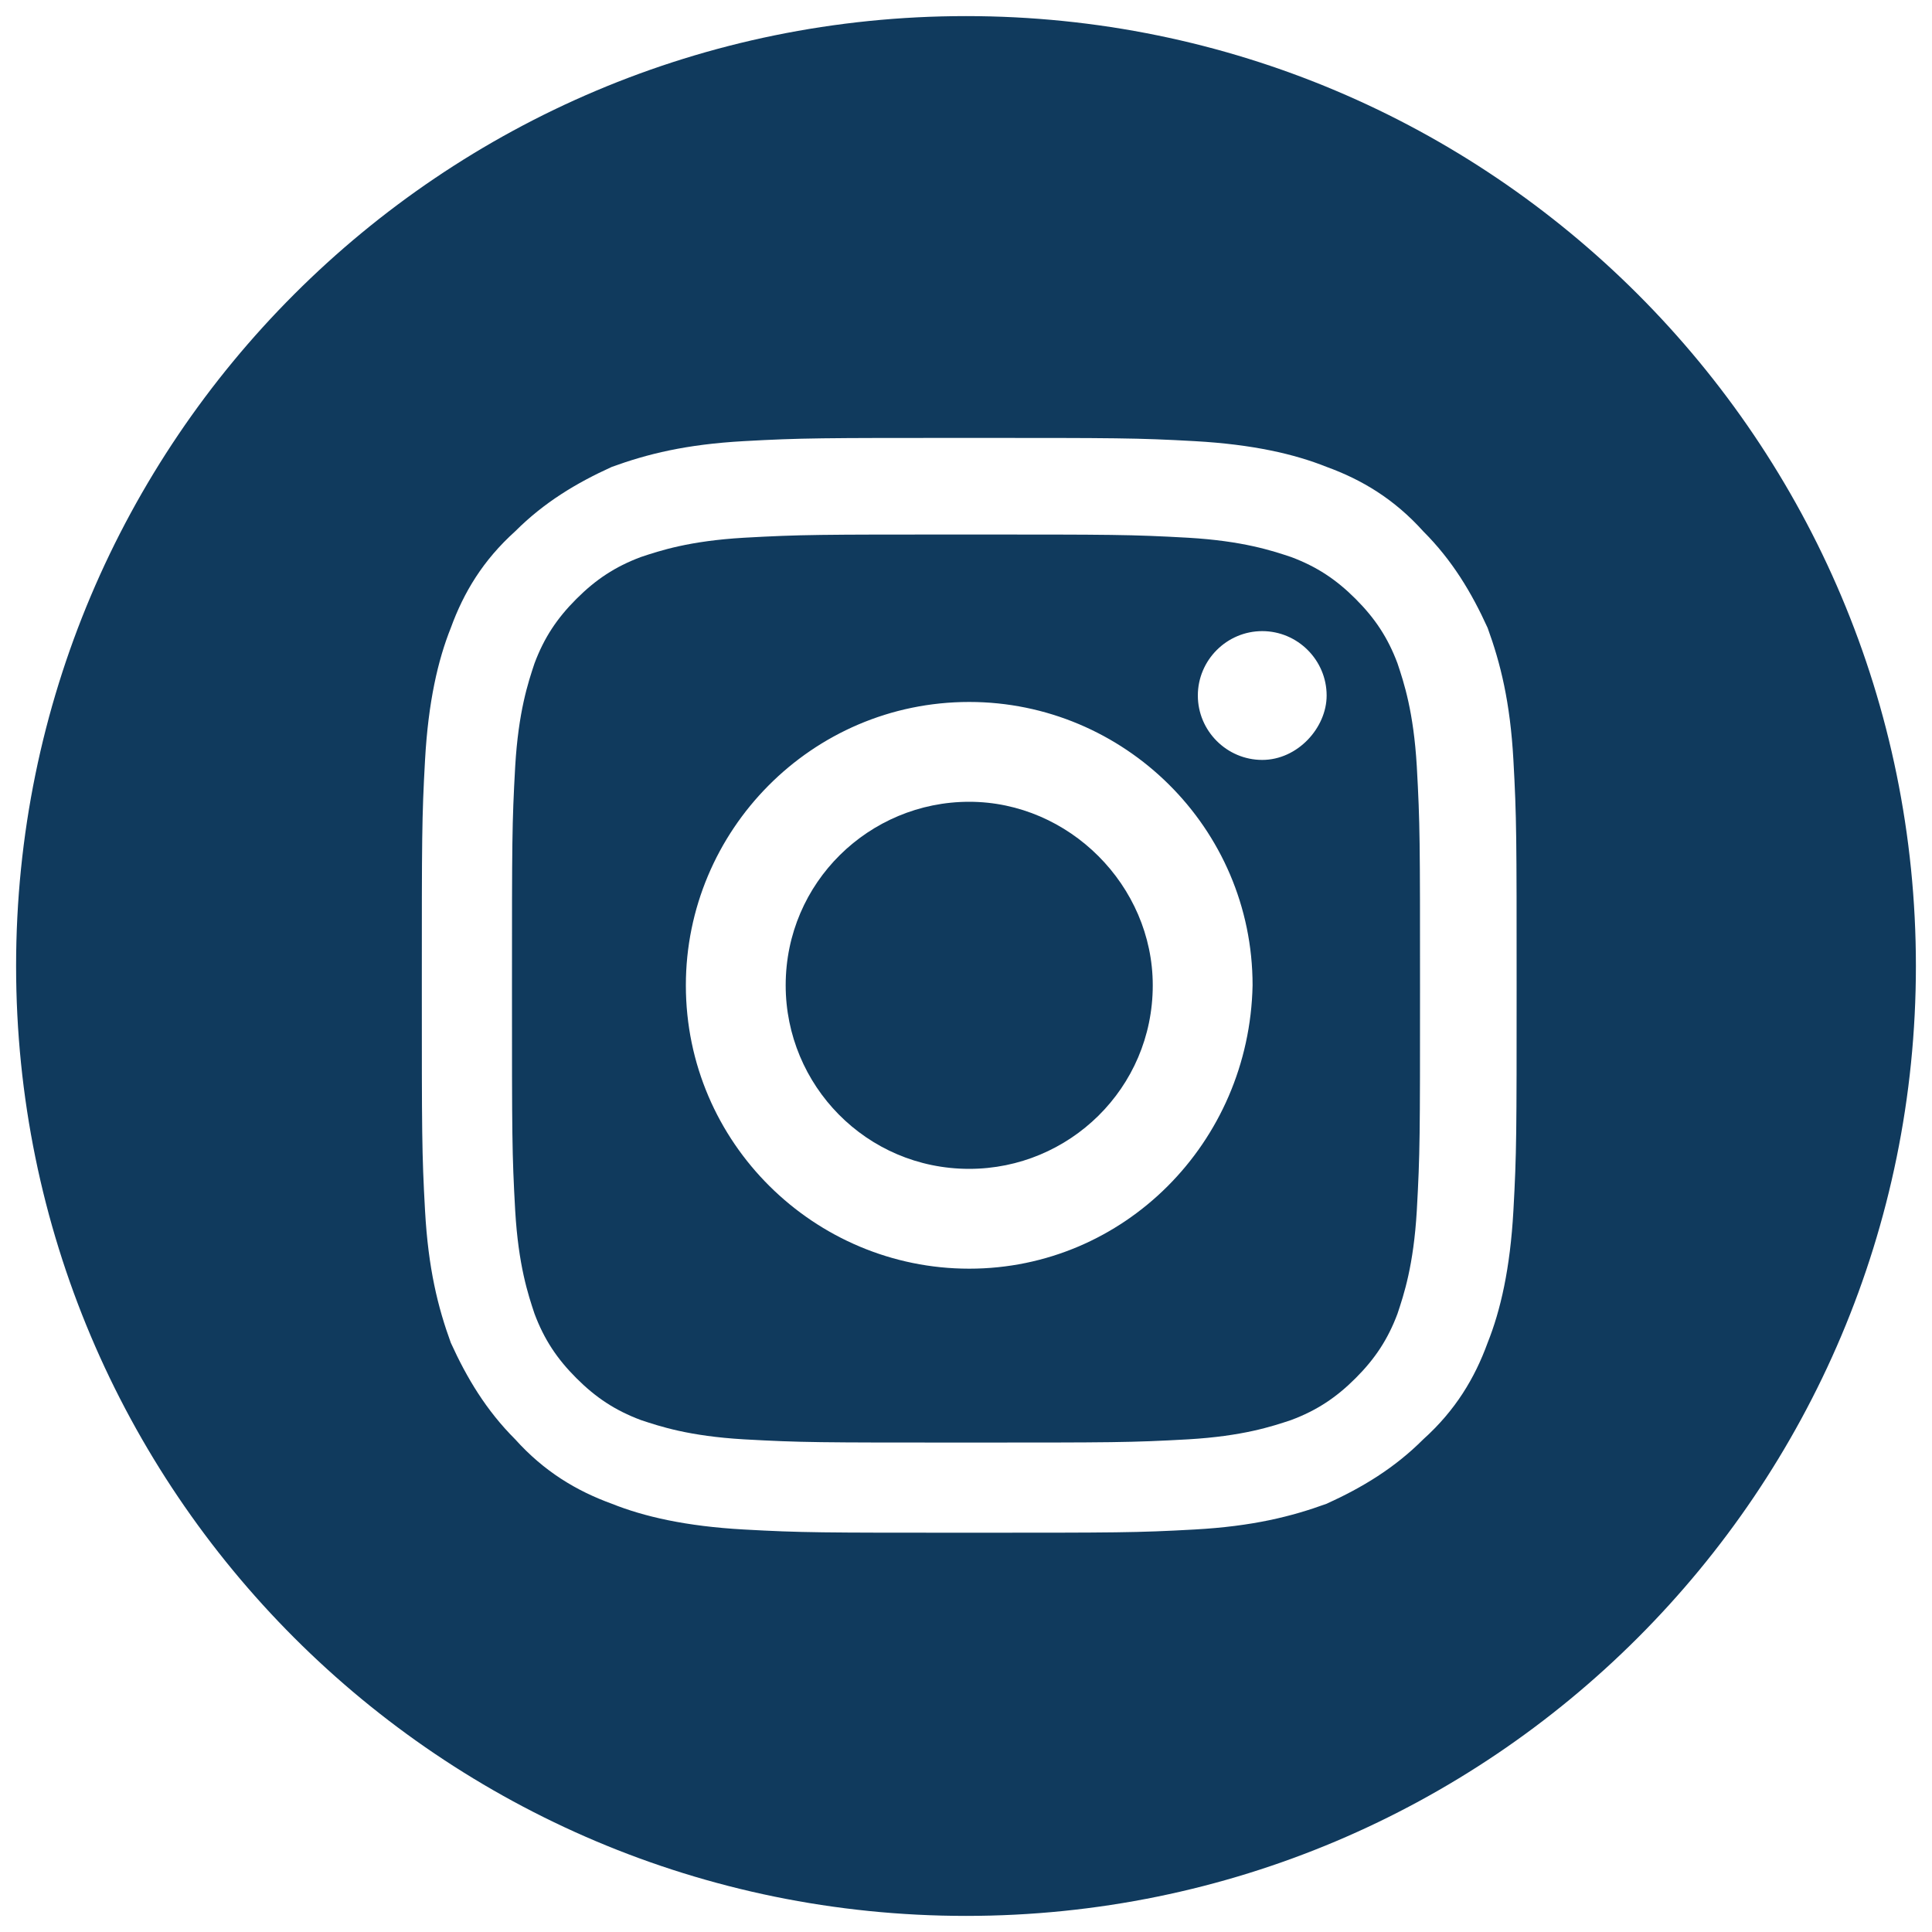
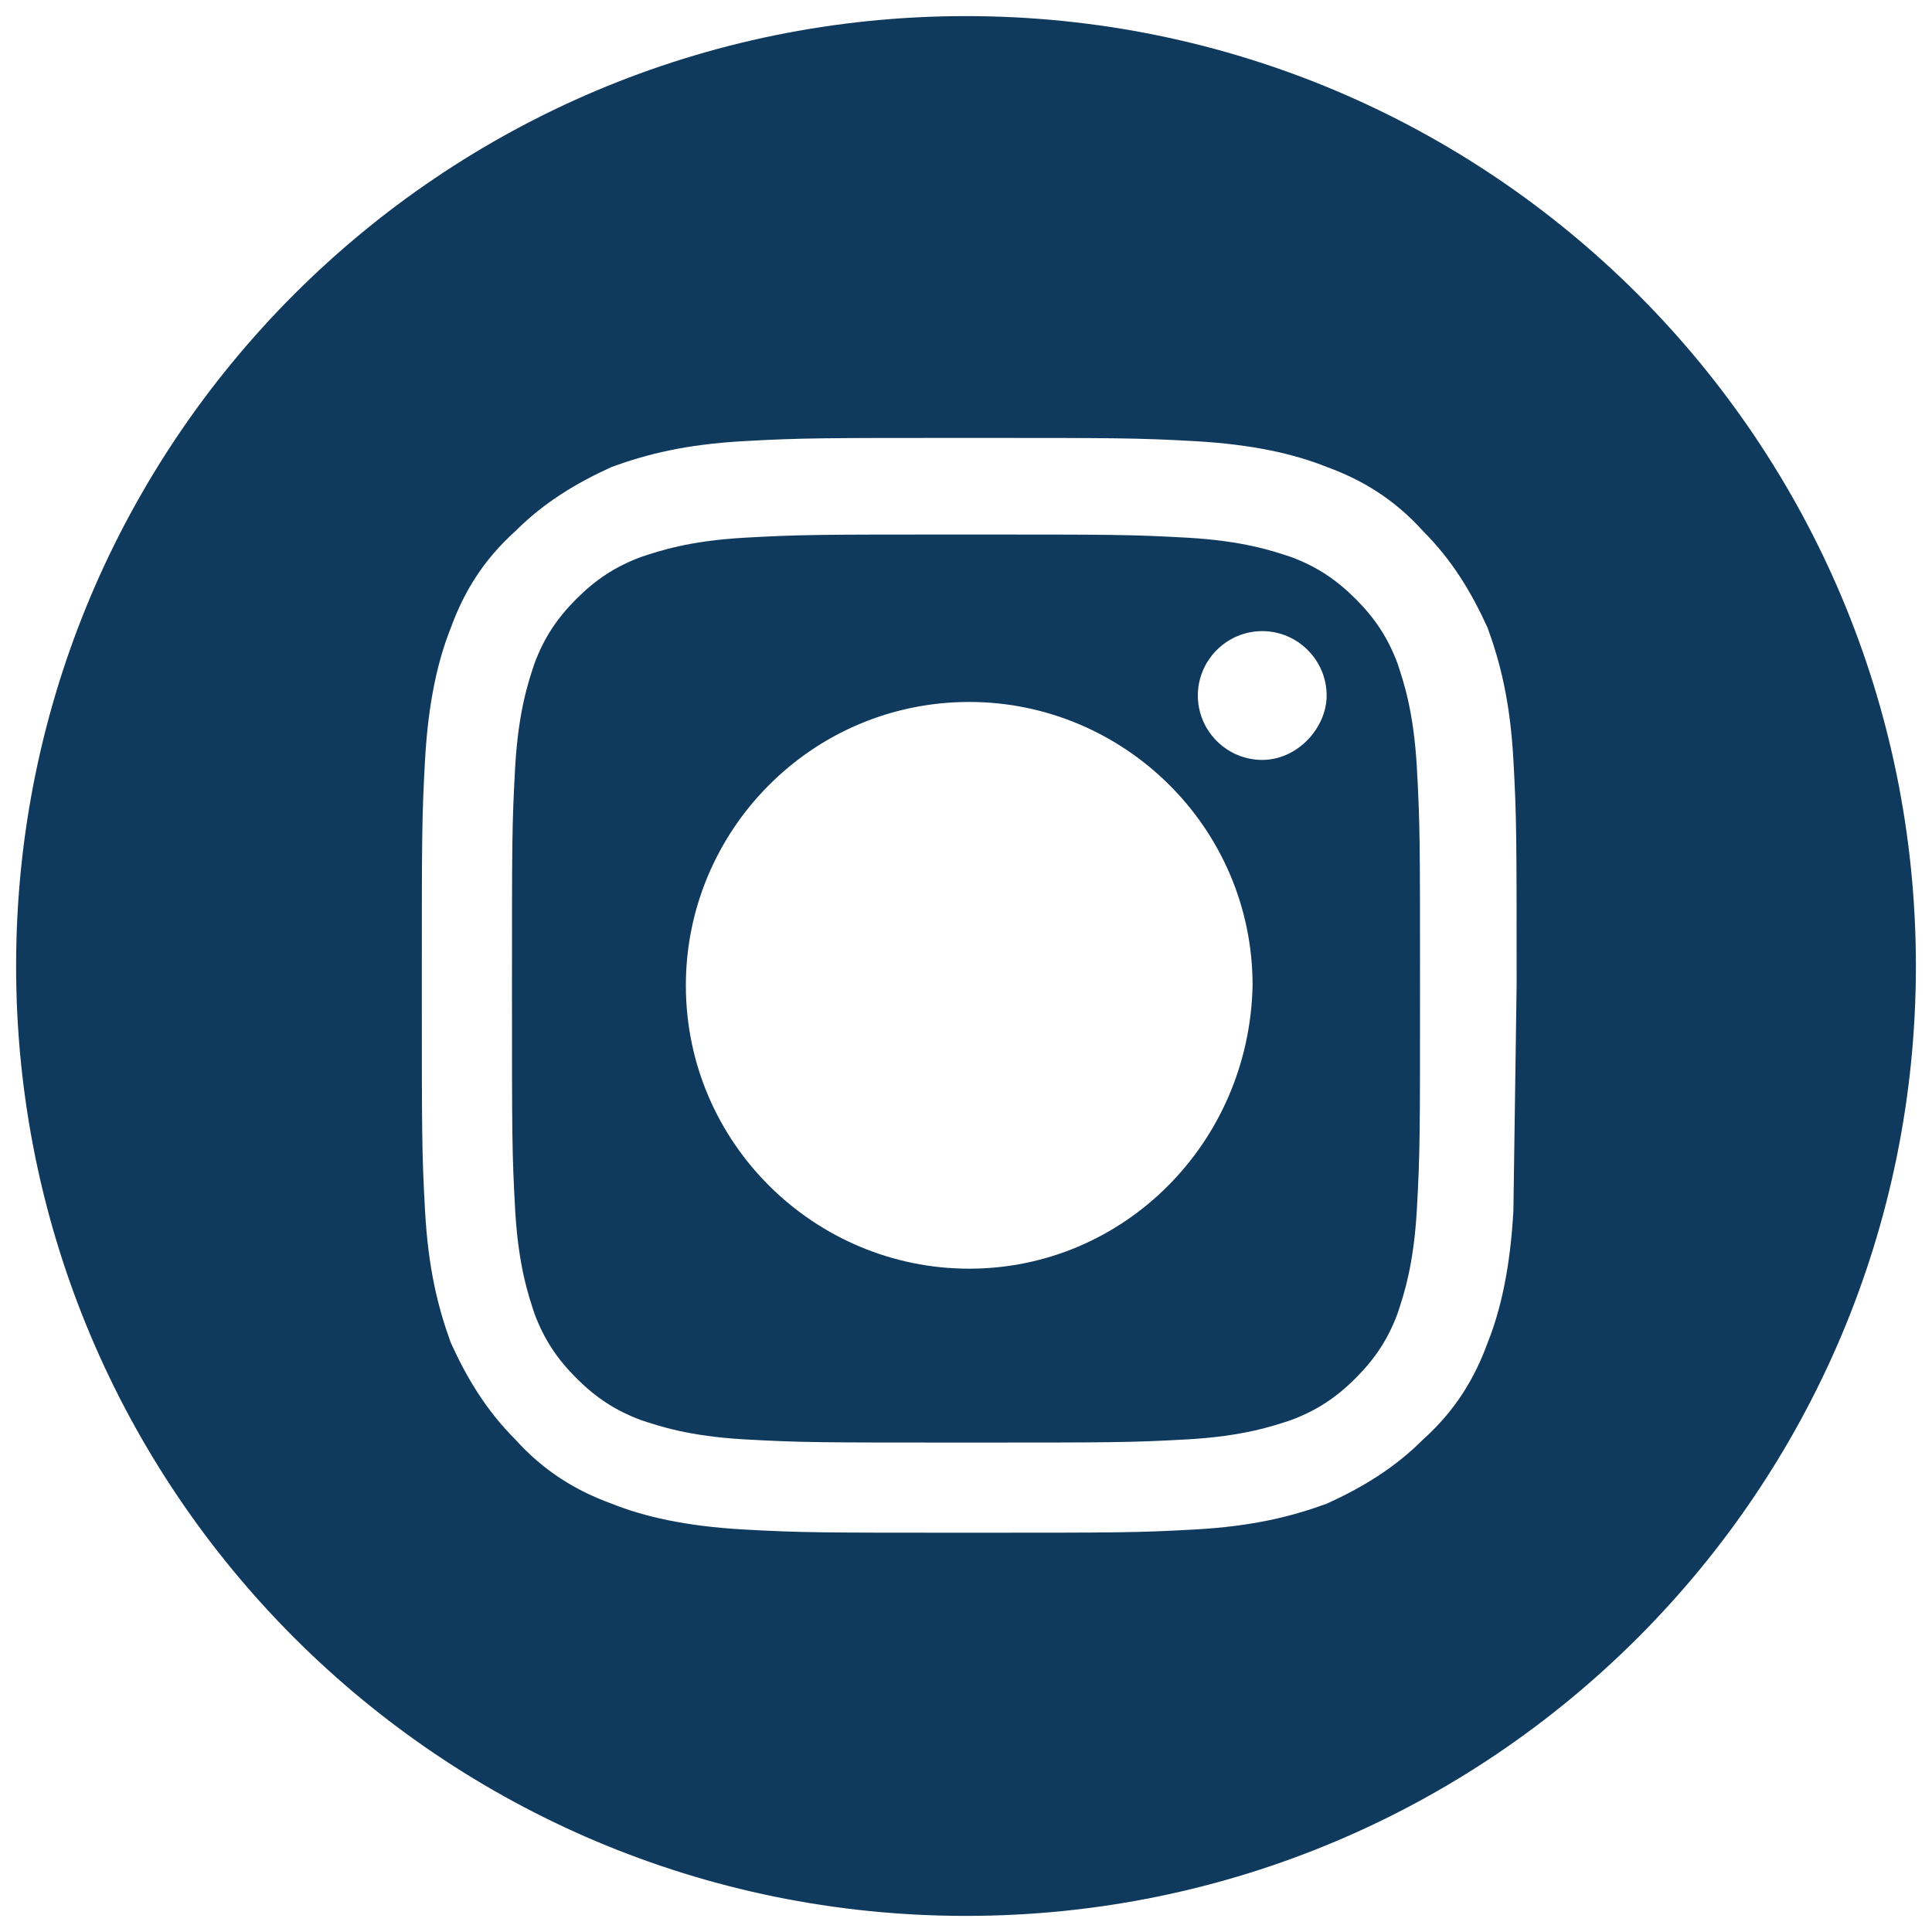
<svg xmlns="http://www.w3.org/2000/svg" version="1.1" id="Capa_1" x="0px" y="0px" viewBox="0 0 60 60" style="enable-background:new 0 0 60 60;" xml:space="preserve">
  <style type="text/css">
	.st0{fill:#103A5D;}
</style>
  <g>
    <path class="st0" d="M43.4,20.6c-0.3-0.8-0.7-1.4-1.3-2s-1.2-1-2-1.3c-0.6-0.2-1.5-0.5-3.2-0.6c-1.8-0.1-2.3-0.1-6.9-0.1   c-4.6,0-5.1,0-6.9,0.1c-1.7,0.1-2.6,0.4-3.2,0.6c-0.8,0.3-1.4,0.7-2,1.3c-0.6,0.6-1,1.2-1.3,2c-0.2,0.6-0.5,1.5-0.6,3.2   c-0.1,1.8-0.1,2.3-0.1,6.9s0,5.1,0.1,6.9c0.1,1.7,0.4,2.6,0.6,3.2c0.3,0.8,0.7,1.4,1.3,2s1.2,1,2,1.3c0.6,0.2,1.5,0.5,3.2,0.6   c1.8,0.1,2.3,0.1,6.9,0.1c4.6,0,5.1,0,6.9-0.1c1.7-0.1,2.6-0.4,3.2-0.6c0.8-0.3,1.4-0.7,2-1.3s1-1.2,1.3-2c0.2-0.6,0.5-1.5,0.6-3.2   c0.1-1.8,0.1-2.3,0.1-6.9s0-5.1-0.1-6.9C43.9,22.1,43.6,21.2,43.4,20.6z M30.1,39.4c-4.8,0-8.8-3.9-8.8-8.8c0-4.8,3.9-8.8,8.8-8.8   c4.8,0,8.8,3.9,8.8,8.8C38.8,35.5,34.9,39.4,30.1,39.4z M39.2,23.6c-1.1,0-2-0.9-2-2s0.9-2,2-2s2,0.9,2,2   C41.2,22.6,40.3,23.6,39.2,23.6z" />
-     <path class="st0" d="M30.1,24.9c-3.1,0-5.7,2.5-5.7,5.7c0,3.1,2.5,5.7,5.7,5.7c3.1,0,5.7-2.5,5.7-5.7   C35.8,27.5,33.2,24.9,30.1,24.9z" />
-     <path class="st0" d="M30,0.5C13.7,0.5,0.5,13.7,0.5,30S13.7,59.5,30,59.5S59.5,46.3,59.5,30S46.3,0.5,30,0.5z M47,37.6   c-0.1,1.8-0.4,3.1-0.8,4.1c-0.4,1.1-1,2.1-2,3c-0.9,0.9-1.9,1.5-3,2c-1.1,0.4-2.3,0.7-4.1,0.8s-2.4,0.1-7,0.1s-5.2,0-7-0.1   S20,47.1,19,46.7c-1.1-0.4-2.1-1-3-2c-0.9-0.9-1.5-1.9-2-3c-0.4-1.1-0.7-2.3-0.8-4.1s-0.1-2.4-0.1-7s0-5.2,0.1-7s0.4-3.1,0.8-4.1   c0.4-1.1,1-2.1,2-3c0.9-0.9,1.9-1.5,3-2c1.1-0.4,2.3-0.7,4.1-0.8s2.4-0.1,7-0.1s5.2,0,7,0.1s3.1,0.4,4.1,0.8c1.1,0.4,2.1,1,3,2   c0.9,0.9,1.5,1.9,2,3c0.4,1.1,0.7,2.3,0.8,4.1c0.1,1.8,0.1,2.4,0.1,7C47.1,35.2,47.1,35.8,47,37.6z" />
+     <path class="st0" d="M30,0.5C13.7,0.5,0.5,13.7,0.5,30S13.7,59.5,30,59.5S59.5,46.3,59.5,30S46.3,0.5,30,0.5z M47,37.6   c-0.1,1.8-0.4,3.1-0.8,4.1c-0.4,1.1-1,2.1-2,3c-0.9,0.9-1.9,1.5-3,2c-1.1,0.4-2.3,0.7-4.1,0.8s-2.4,0.1-7,0.1s-5.2,0-7-0.1   S20,47.1,19,46.7c-1.1-0.4-2.1-1-3-2c-0.9-0.9-1.5-1.9-2-3c-0.4-1.1-0.7-2.3-0.8-4.1s-0.1-2.4-0.1-7s0-5.2,0.1-7s0.4-3.1,0.8-4.1   c0.4-1.1,1-2.1,2-3c0.9-0.9,1.9-1.5,3-2c1.1-0.4,2.3-0.7,4.1-0.8s2.4-0.1,7-0.1s5.2,0,7,0.1s3.1,0.4,4.1,0.8c1.1,0.4,2.1,1,3,2   c0.9,0.9,1.5,1.9,2,3c0.4,1.1,0.7,2.3,0.8,4.1c0.1,1.8,0.1,2.4,0.1,7z" />
  </g>
</svg>